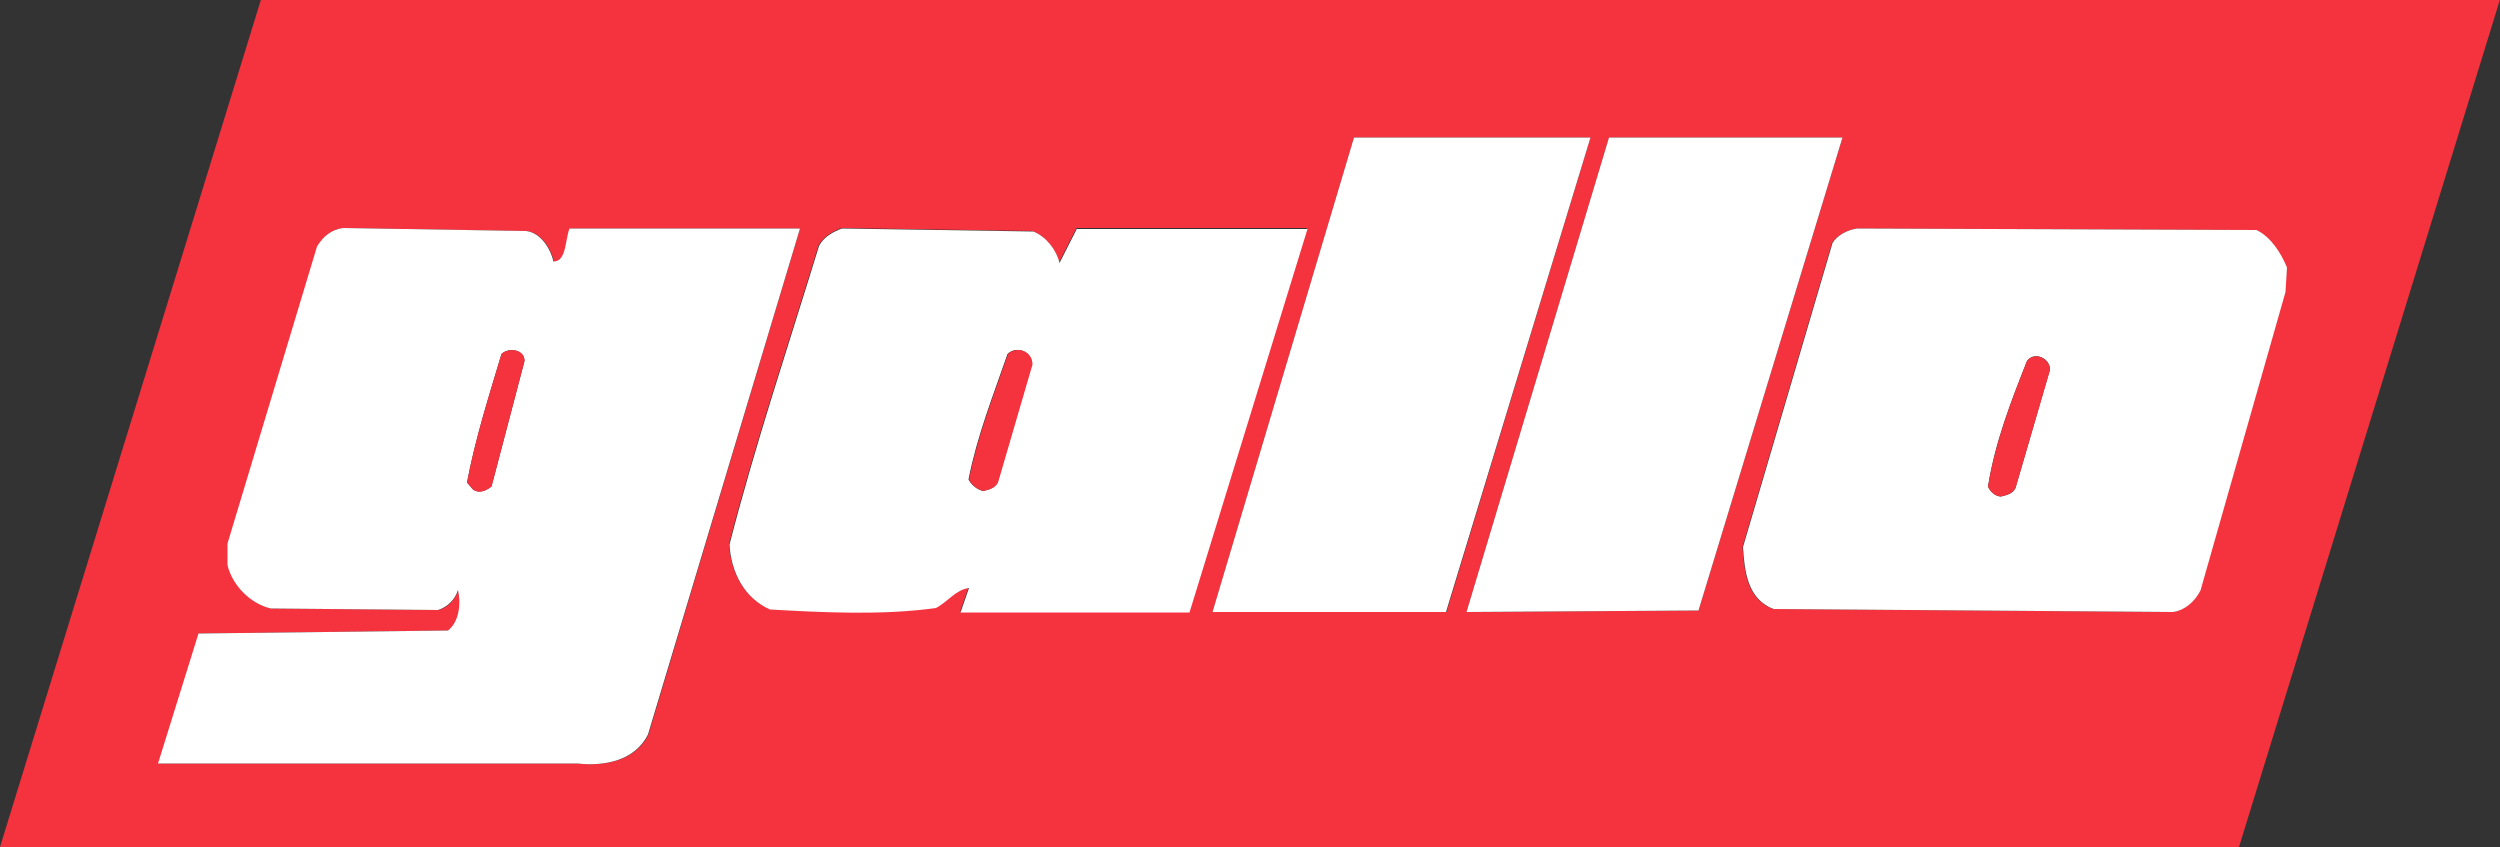
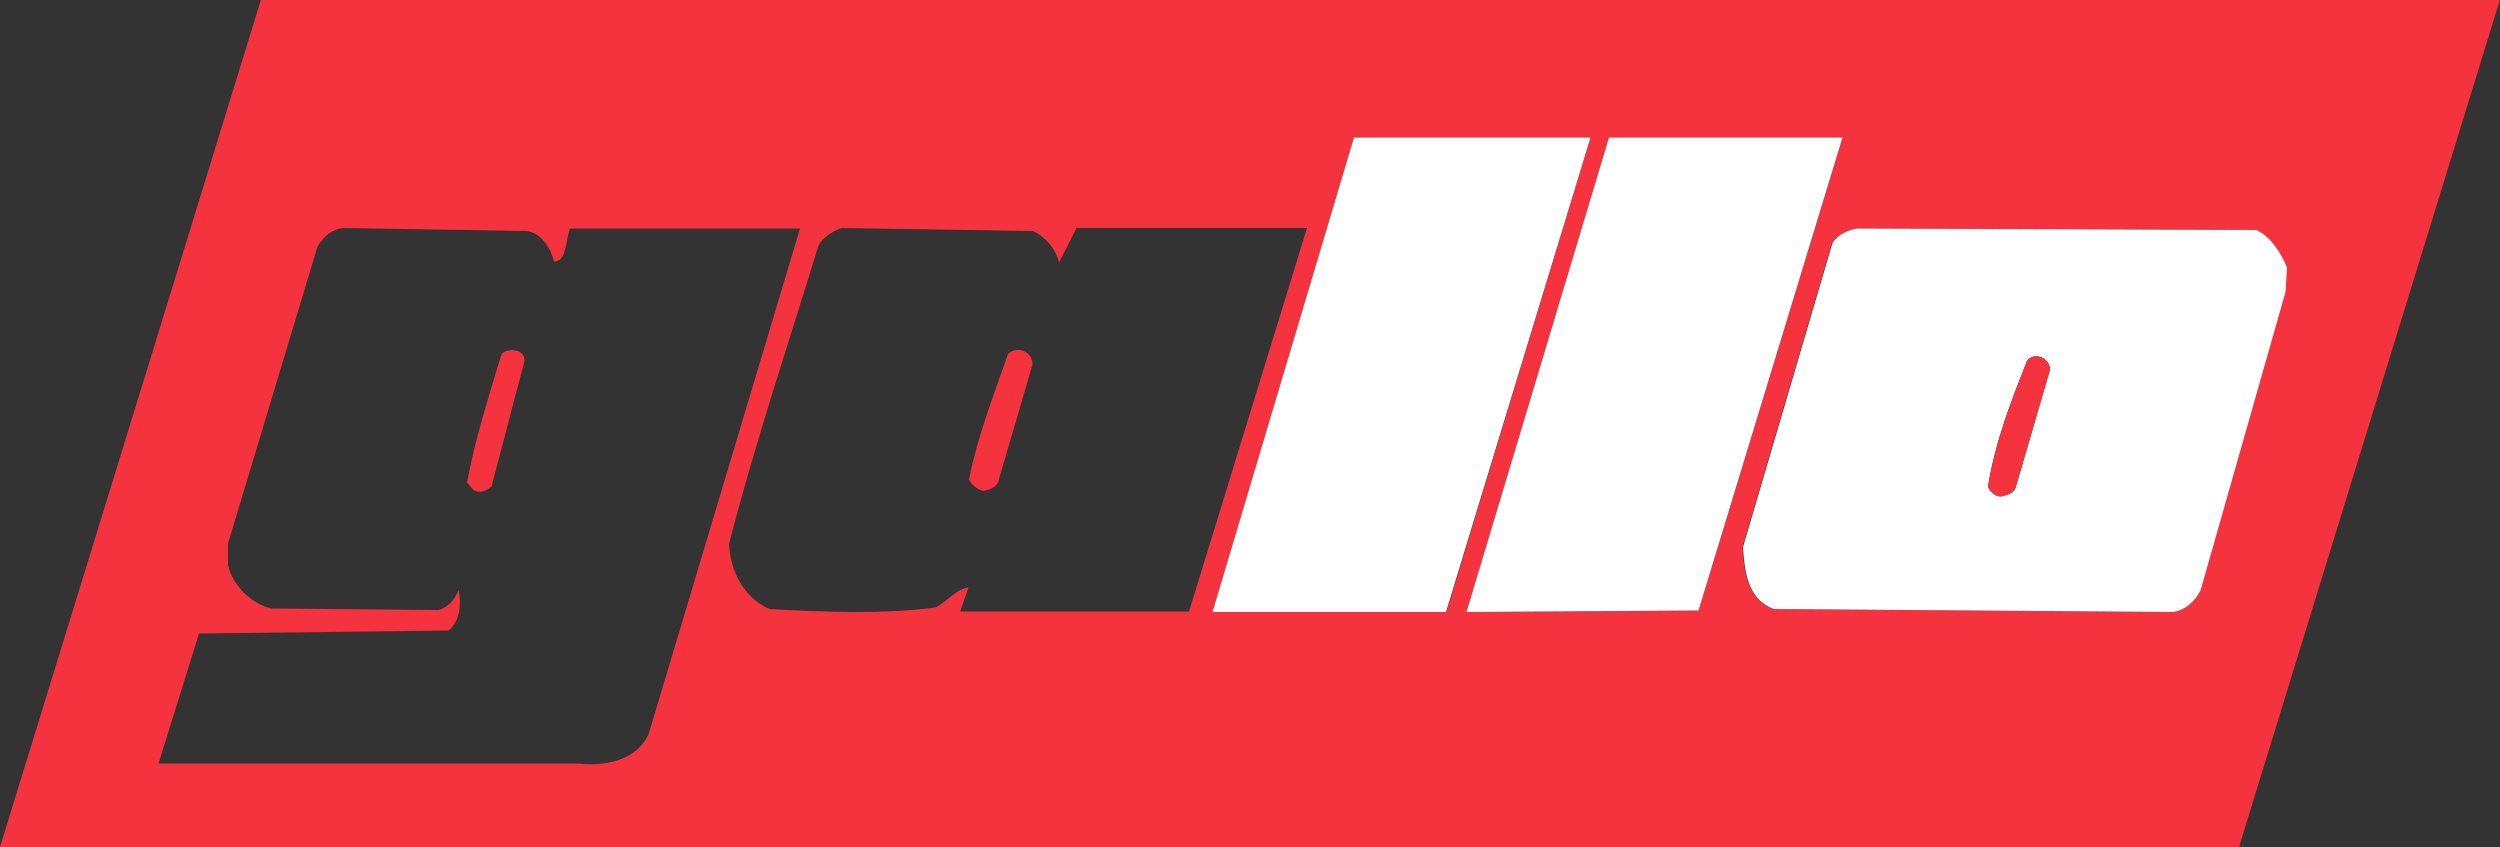
<svg xmlns="http://www.w3.org/2000/svg" version="1.1" id="Layer_1" x="0px" y="0px" viewBox="0 0 500 169.4" style="enable-background:new 0 0 500 169.4;" xml:space="preserve">
  <rect x="0" y="0" width="500" height="169.4" fill="#333333" stroke="none" />
  <style type="text/css">
	.st0{fill:#F5333F;}
	.st1{fill:#FFFFFF;}
</style>
  <g>
    <path class="st0" d="M52.2-0.1L0,169.4h447.8L500-0.1H52.2z M115.6,152.7H31.7l8.1-26l49.9-0.6c2.3-1.7,2.6-5.5,2-8.1   c-0.6,1.7-2,3.5-4,4l-33.4-0.3c-4-0.9-7.8-4.6-8.7-8.7v-4.3l17.9-59.4c1.2-2,2.9-3.5,5.2-3.7l36.6,0.6c2.9,0.3,4.9,3.5,5.5,6.1   c2.6,0,2.3-4.3,3.2-6.6H160l-30.3,101.2C127.2,152.1,121.1,153.3,115.6,152.7z M192,122.4l1.7-4.9c-2.6,0.3-4.3,2.9-6.6,4   c-10.7,1.4-22.5,0.9-33.2,0.3c-5.2-2.3-7.8-7.5-8.1-13c5.2-20.2,11.8-39.8,17.9-59.7c0.9-1.7,2.9-2.9,4.6-3.5l38.3,0.6   c2.6,1.2,4.6,3.7,5.2,6.3l3.5-6.9h46.1l-23.6,76.7H192z M242.5,122.4l28.3-94.9h47.3l-28.8,94.9H242.5z M293.3,122.4l28.5-94.9   h46.7l-28.8,94.6L293.3,122.4z M440,118.1c-1.2,2.3-3.2,4-5.5,4.3l-79.9-0.6c-5.2-2-5.8-7.5-6.1-12.4l17.9-60.8   c0.9-1.4,2.9-2.6,4.9-2.9l79.9,0.3c2.9,1.4,4.9,4.6,6.1,7.5l-0.3,4.9L440,118.1z" />
    <polygon class="st1" points="270.8,27.5 242.5,122.4 289.2,122.4 318.1,27.5  " />
    <polygon class="st1" points="321.8,27.5 293.3,122.4 339.7,122.1 368.5,27.5  " />
-     <path class="st1" d="M113.9,45.7c-0.9,2.3-0.6,6.6-3.2,6.6c-0.6-2.6-2.6-5.8-5.5-6.1l-36.6-0.6c-2.3,0.3-4,1.7-5.2,3.7l-17.9,59.4   v4.3c0.9,4,4.6,7.8,8.7,8.7l33.4,0.3c2-0.6,3.5-2.3,4-4c0.6,2.6,0.3,6.3-2,8.1l-49.9,0.6l-8.1,26h83.9c5.5,0.6,11.5-0.6,14.1-5.8   L160,45.7H113.9z M98.3,97.3c-1.2,0.9-2.6,1.4-3.7,0.6l-1.2-1.4c1.7-8.9,4.3-17,6.9-25.7c1.4-1.4,4.6-0.9,4.6,1.4L98.3,97.3z" />
-     <path class="st1" d="M215.4,45.7l-3.5,6.9c-0.6-2.6-2.6-5.2-5.2-6.3l-38.3-0.6c-1.7,0.6-3.7,1.7-4.6,3.5   c-6.1,19.9-12.7,39.5-17.9,59.7c0.3,5.5,2.9,10.7,8.1,13c10.7,0.6,22.5,1.2,33.2-0.3c2.3-1.2,4-3.7,6.6-4l-1.7,4.9h45.8l23.6-76.7   H215.4z M199.5,96.5c-0.6,1.2-1.7,1.4-2.9,1.7c-1.2-0.3-2.3-1.2-2.9-2.3c1.7-8.7,4.9-16.7,7.8-25.1c1.7-1.7,4.9-0.6,4.9,2   L199.5,96.5z" />
    <path class="st1" d="M451.3,46l-79.9-0.3c-2,0.3-4,1.4-4.9,2.9l-17.9,60.8c0.3,4.9,0.9,10.4,6.1,12.4l79.9,0.6   c2.3-0.3,4.3-2,5.5-4.3l17-59.7l0.3-4.9C456.2,50.6,454.2,47.4,451.3,46z M403.1,97.6c-0.6,1.2-1.7,1.4-2.9,1.7   c-1.2,0-2.3-1.2-2.6-2c1.4-8.9,4.6-17,7.8-25.1c1.4-2,4.6-0.6,4.6,1.7L403.1,97.6z" />
    <path class="st0" d="M100.3,70.8c-2.6,8.7-5.2,16.7-6.9,25.7l1.2,1.4c1.2,0.9,2.6,0.3,3.7-0.6l6.6-25.1   C105,69.9,101.8,69.4,100.3,70.8z" />
    <path class="st0" d="M201.6,70.8c-2.9,8.4-6.1,16.4-7.8,25.1c0.6,1.2,1.7,2,2.9,2.3c1.2-0.3,2.3-0.6,2.9-1.7l6.9-23.6   C206.5,70.2,203.3,69.1,201.6,70.8z" />
    <path class="st0" d="M405.4,72.2c-3.2,8.1-6.3,16.1-7.8,25.1c0.3,0.9,1.4,2,2.6,2c1.2-0.3,2.3-0.6,2.9-1.7L410,74   C410,71.7,406.9,70.2,405.4,72.2z" />
  </g>
</svg>